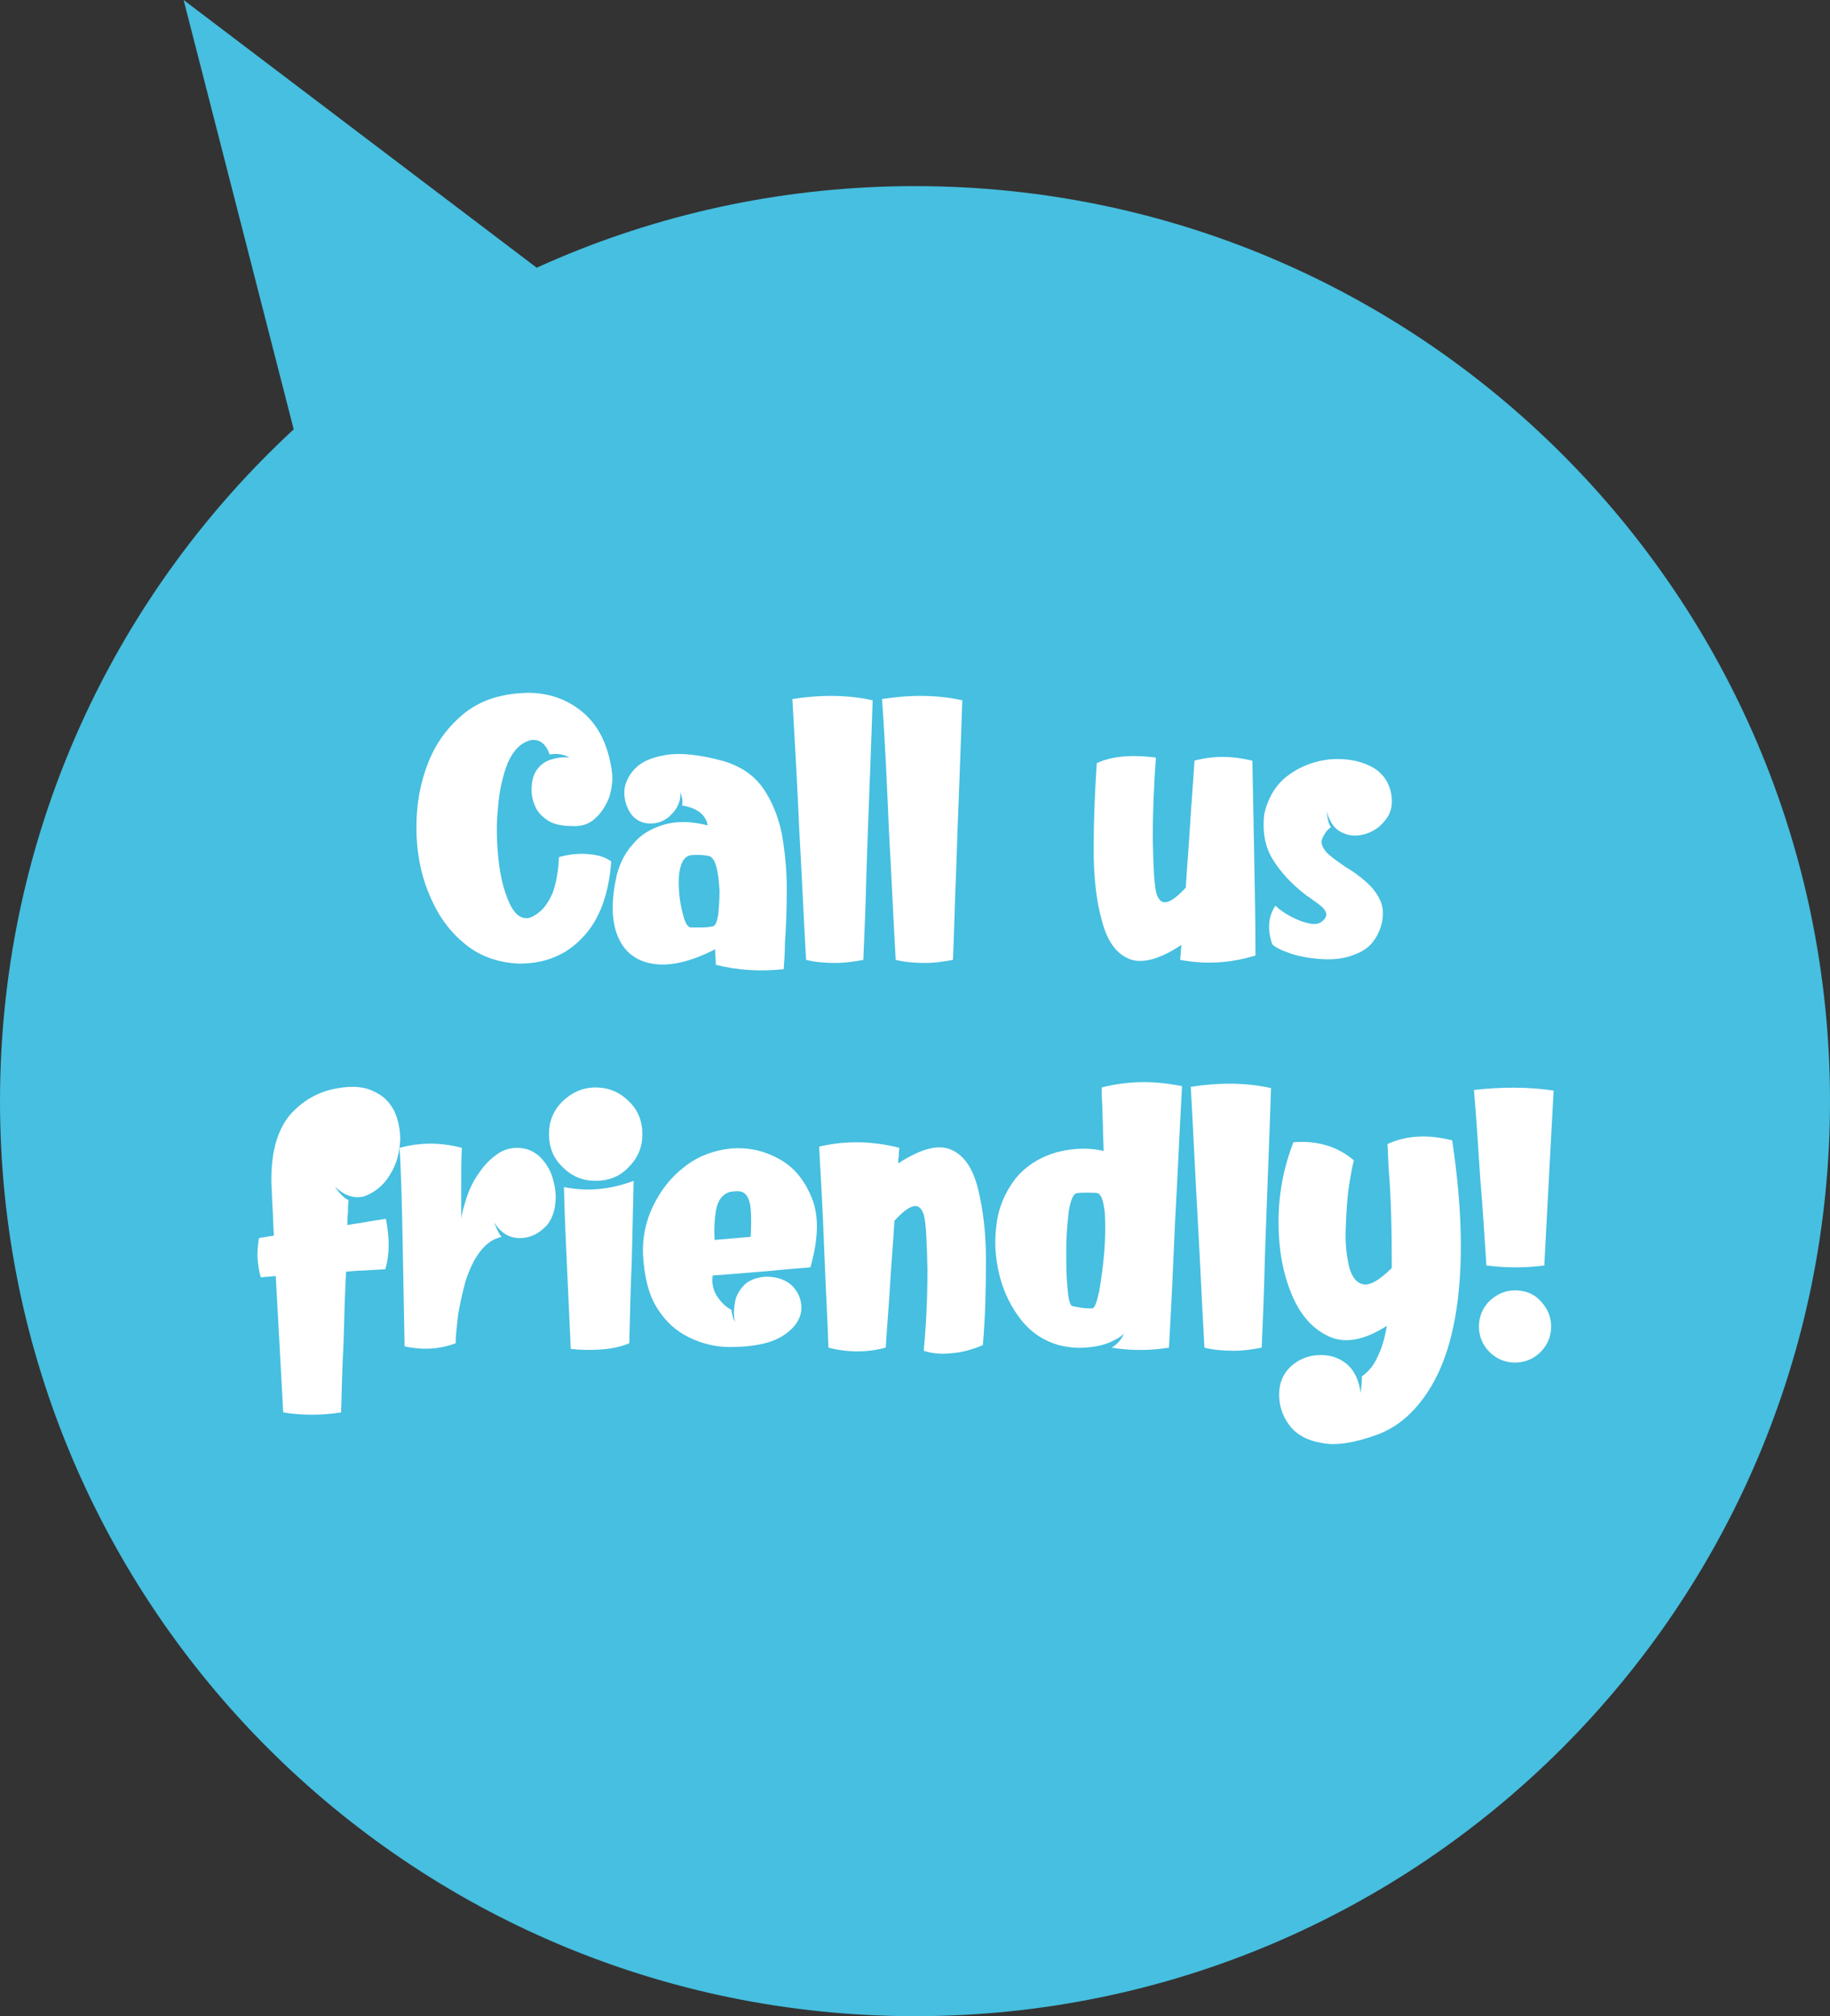
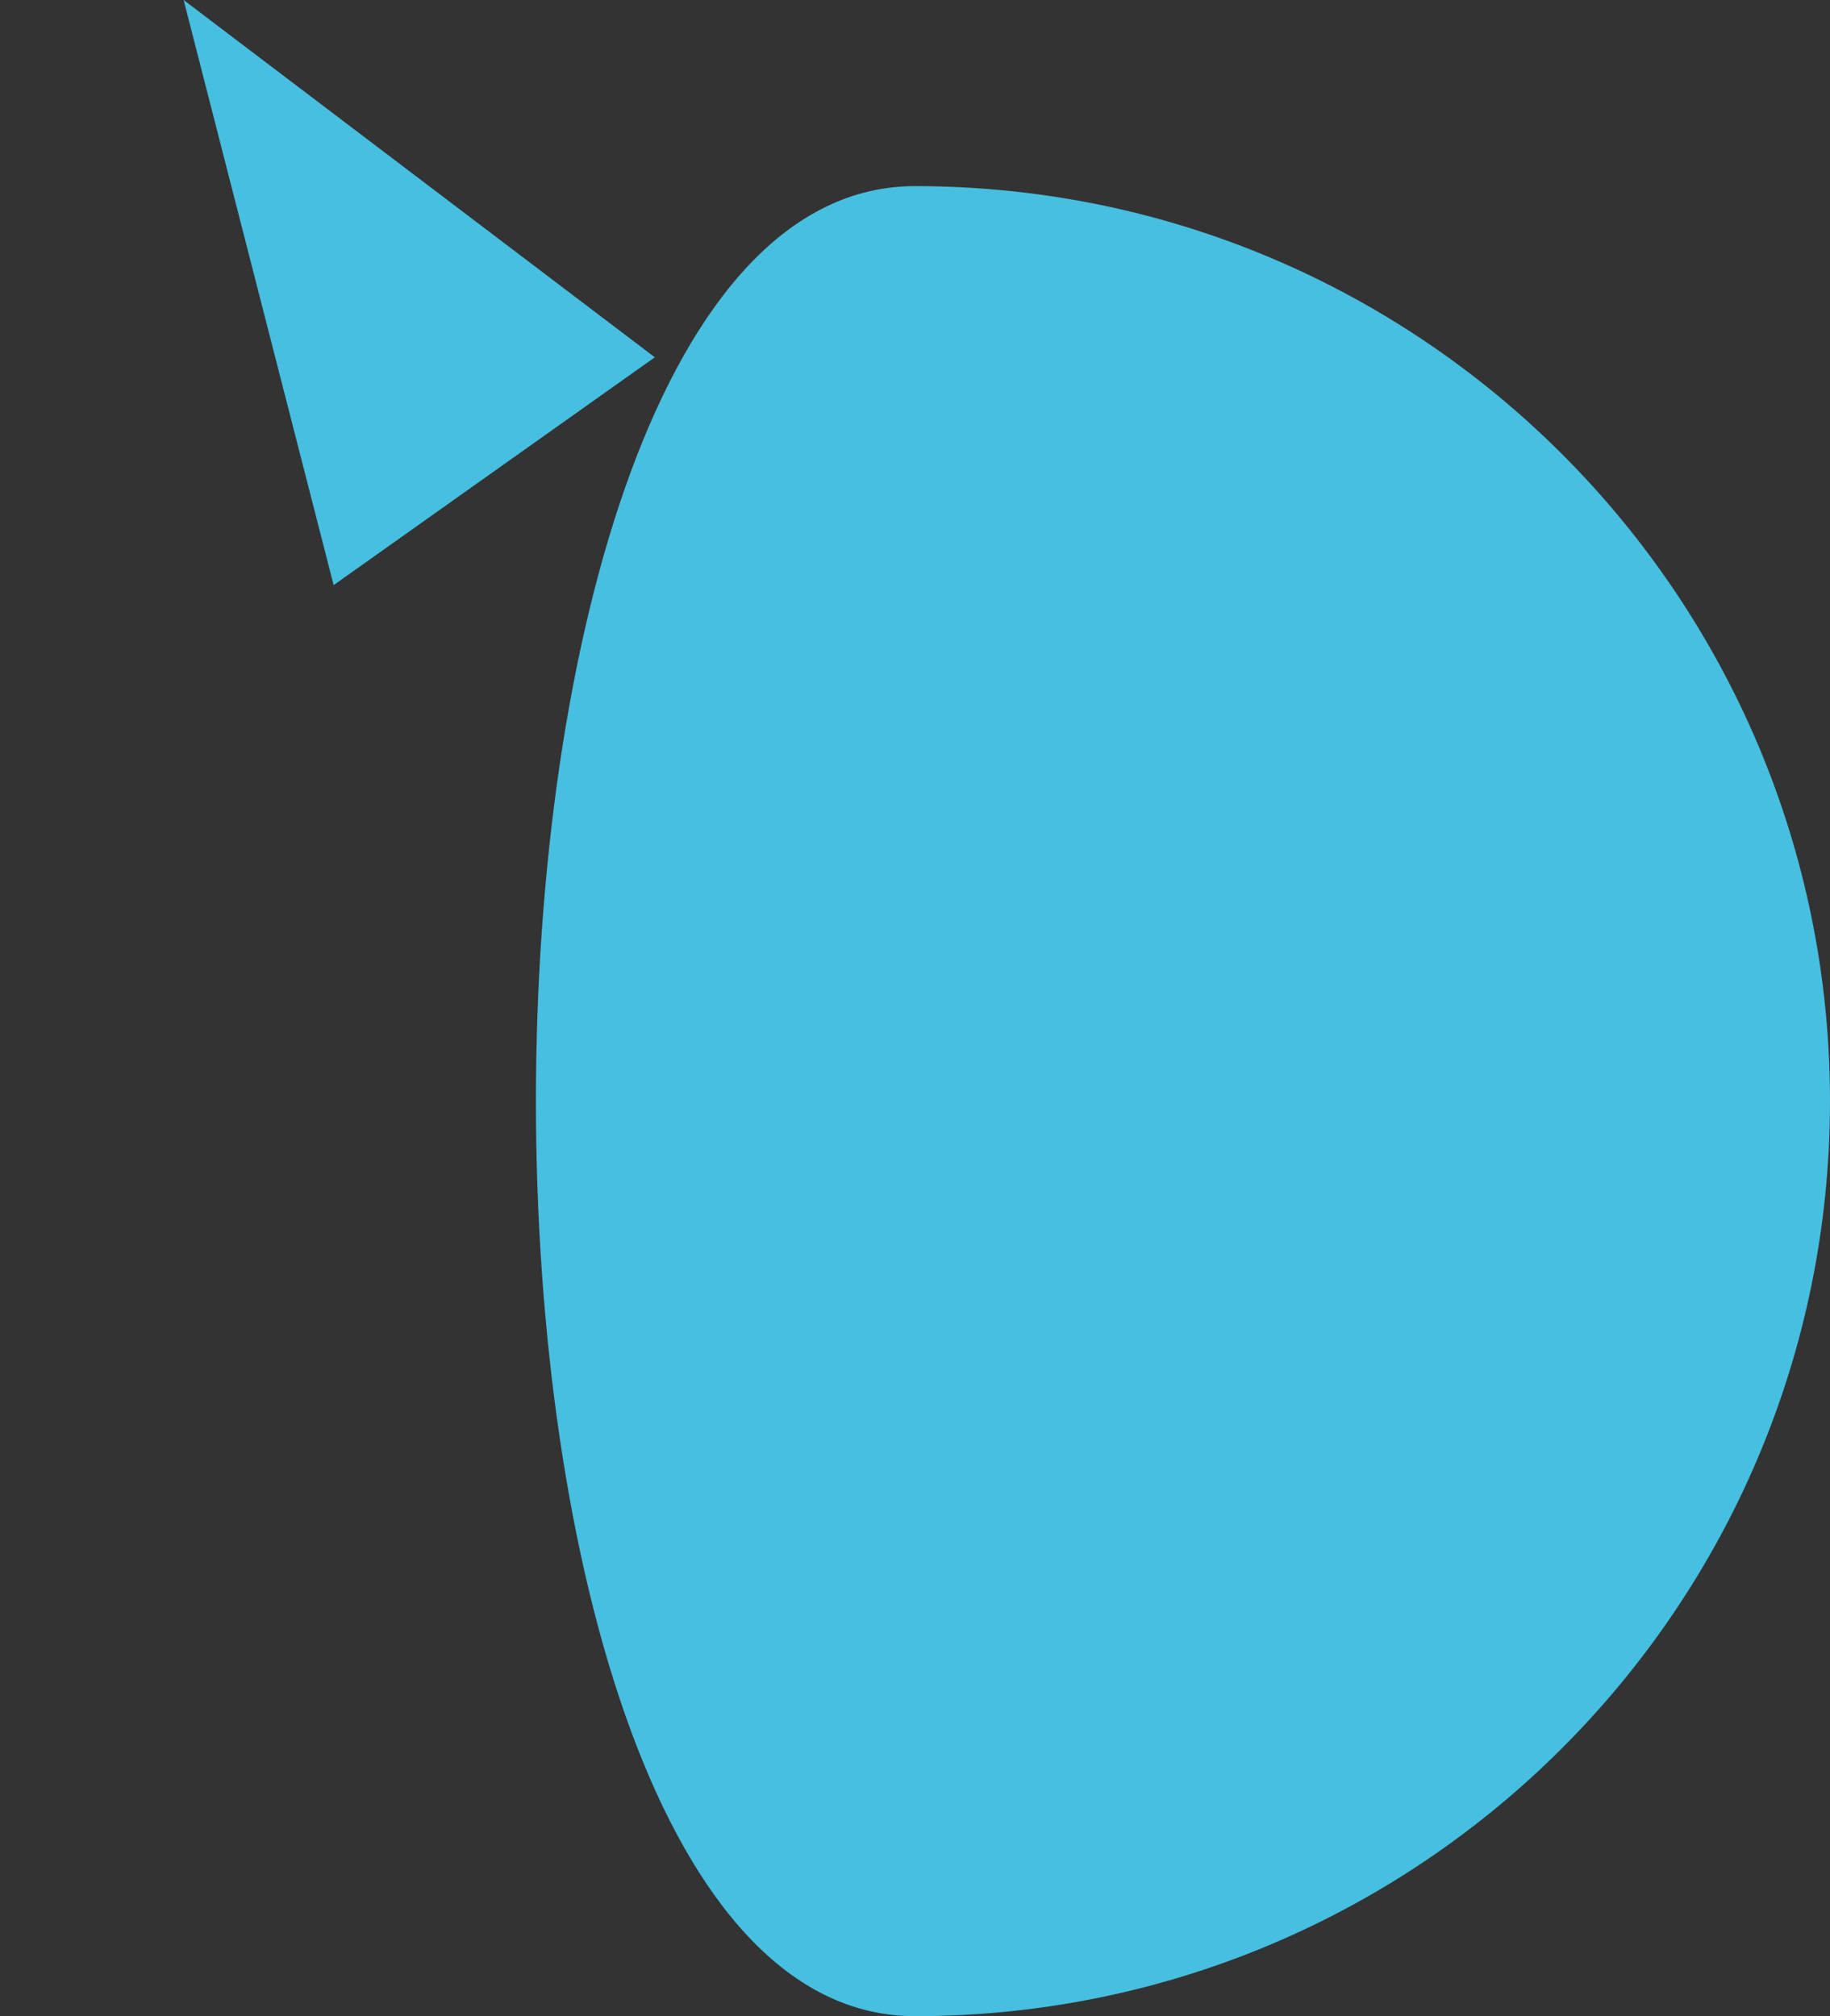
<svg xmlns="http://www.w3.org/2000/svg" version="1.1" id="Layer_1" x="0px" y="0px" viewBox="0 0 294 323.9" style="enable-background:new 0 0 294 323.9;" xml:space="preserve">
  <rect x="0" y="0" width="294" height="323.9" fill="#333333" stroke="none" />
  <style type="text/css">
	.st0{fill:#46BFE0;}
	.st1{fill:#FFFFFF;}
</style>
  <g>
    <g>
-       <path class="st0" d="M147,323.9c81.2,0,147-65.8,147-147s-65.8-147-147-147S0,95.7,0,176.9S65.8,323.9,147,323.9" />
+       <path class="st0" d="M147,323.9c81.2,0,147-65.8,147-147s-65.8-147-147-147S65.8,323.9,147,323.9" />
    </g>
  </g>
  <polygon class="st0" points="29.5,0 53.6,94 105.2,57.4 " />
  <g>
    <g>
-       <path class="st1" d="M236.8,175.1c0.4,4.7,0.7,9.4,1,14.1c0.4,4.7,0.7,9.4,1,14.1c3.2,0.4,6.3,0.4,9.3,0c0.3-5.7,0.6-11.3,0.9-17    c0.2-3.7,0.4-7.4,0.6-11.1C245.6,174.6,241.3,174.6,236.8,175.1 M243.4,207.3c-1.6,0-2.9,0.6-4.1,1.7c-1.1,1.1-1.7,2.5-1.7,4.1    s0.6,3,1.7,4.1c1.1,1.1,2.5,1.7,4.1,1.7s3-0.6,4.1-1.7s1.7-2.5,1.7-4.1s-0.6-2.9-1.7-4.1S245,207.3,243.4,207.3 M218.6,223.8    c-0.3-2.2-1.1-3.8-2.4-4.8c-1.3-1-2.8-1.4-4.5-1.3c-1.6,0.1-3.1,0.7-4.3,1.8c-1.2,1.1-1.9,2.6-1.9,4.5c0,1.8,0.5,3.4,1.6,4.9    s2.8,2.5,5.2,2.9c2.3,0.5,5.3,0,8.9-1.3c3.6-1.3,6.5-4,8.8-7.9s3.8-9.1,4.4-15.7c0.6-6.5,0.3-14.4-1.1-23.7    c-3.9-1-7.4-0.8-10.4,0.6c0.1,1.1,0.1,2.5,0.2,4c0.4,4.7,0.5,10,0.5,15.9c-2,2-3.6,2.9-4.7,2.6c-1.1-0.3-1.8-1.3-2.2-3    s-0.6-3.8-0.5-6.1c0.1-2.3,0.2-4.5,0.5-6.5s0.6-3.5,0.8-4.3c-2.6-2.2-5.8-3.2-9.7-2.9c-1.6,4.1-2.4,8.4-2.4,12.8s0.7,8.2,2.1,11.6    c1.4,3.4,3.4,5.6,6,6.8c2.6,1.2,5.7,0.6,9.3-1.7c-0.3,1.9-0.8,3.6-1.5,5c-0.6,1.4-1.5,2.4-2.5,3.1    C218.8,221.9,218.7,222.9,218.6,223.8 M192.4,195.5c0.4,7,0.7,14,1.1,21c1.6,0.4,3.2,0.5,4.7,0.5s3-0.2,4.5-0.5    c0.2-4.7,0.4-9.4,0.5-14.1c0.3-9.2,0.7-18.4,1-27.6c-4.1-0.9-8.4-0.9-12.9-0.2C191.7,181.5,192,188.5,192.4,195.5 M177.5,194.9    c0.1,1.8,0.1,3.9-0.1,6.3c-0.2,2.4-0.5,4.4-0.8,6.2c-0.4,1.8-0.7,2.7-1.1,2.8c-0.4,0-1,0-1.7-0.1s-1.2-0.2-1.6-0.3    c-0.3-0.2-0.6-1.2-0.7-3c-0.2-1.8-0.2-3.8-0.2-6.1s0.2-4.3,0.4-6.1c0.3-1.8,0.7-2.7,1.2-2.9c0.5-0.1,1.1-0.1,1.8-0.1    s1.3,0,1.7,0.1C177,192,177.3,193.1,177.5,194.9 M178.4,215.6c1.1-0.5,1.9-1,2.2-1.4c-0.4,0.9-1,1.7-2,2.3c3,0.5,6.1,0.5,9.2,0    c0.4-6.9,0.7-13.8,1-20.6c0.4-7.1,0.7-14.2,1.1-21.4c-4.3-0.9-8.6-0.9-12.9,0.2c0,0.4,0,0.8,0,1.1c0,0.8,0.1,1.5,0.1,2.3    c0,1.1,0.1,2.3,0.1,3.4c0,1.1,0.1,2.3,0.1,3.4c-2.2-0.5-4.5-0.5-7.1,0.1c-3.1,0.8-5.4,2.3-7.1,4.4c-1.6,2.1-2.7,4.6-3,7.3    c-0.4,2.8-0.2,5.5,0.5,8.3c0.7,2.7,1.9,5.1,3.5,7.1s3.6,3.3,6,4c1.3,0.3,2.7,0.5,4,0.4C175.9,216.4,177.3,216.1,178.4,215.6     M132.4,200.4c0.2,5.4,0.5,10.7,0.7,16.1c3.1,0.8,6.2,0.8,9.2,0c0.2-3.4,0.5-6.8,0.7-10.2c0.2-3.4,0.5-6.8,0.7-10.2    c1.2-1.3,2.2-2.1,3-2.3c0.8-0.2,1.3,0.2,1.7,1.3c0.4,1.5,0.5,4.5,0.6,8.9c0,4.5-0.2,8.8-0.6,13c1.2,0.4,2.7,0.6,4.4,0.4    c1.7-0.1,3.4-0.6,5.1-1.3c0.4-4.6,0.5-9.2,0.5-13.7s-0.5-8.3-1.3-11.5s-2.2-5.3-4.3-6.2c-2-0.9-4.8-0.2-8.5,2.2    c0-0.4,0-0.8,0.1-1.2c0-0.4,0-0.9,0.1-1.3c-4.3-1.1-8.6-1.2-12.9-0.2C131.9,189.6,132.2,195,132.4,200.4 M115,194.6    c0.2-1.2,0.6-2.1,1.4-2.7c0.4-0.3,0.9-0.5,1.6-0.5c0.6-0.1,1.2,0,1.6,0.3c0.5,0.4,0.9,1.2,1,2.5c0.1,1.2,0.1,2.7,0,4.5l-5.8,0.5    C114.7,197.3,114.8,195.8,115,194.6 M123.4,204.2c2-0.2,4.3-0.4,6.8-0.6c1.3-4.6,1.4-8.3,0.2-11.2c-1.2-2.9-2.9-5-5.4-6.3    c-2.4-1.3-4.9-1.8-7.5-1.6c-2.9,0.3-5.5,1.3-7.6,3c-2.2,1.7-3.8,3.8-5,6.3s-1.7,5.1-1.6,7.7c0.2,3.6,0.9,6.5,2.3,8.7    s3.1,3.7,5.2,4.7s4.2,1.5,6.5,1.5c3.7,0,6.5-0.6,8.3-1.7s2.8-2.4,3.1-3.9c0.2-1.5-0.2-2.8-1.2-4c-1-1.1-2.5-1.7-4.4-1.7    c-1.5,0.1-2.6,0.5-3.4,1.2c-0.8,0.8-1.4,1.7-1.6,2.8c-0.2,1.1-0.3,2.2,0,3.3c-0.3-0.5-0.5-1.2-0.6-2c-0.7-0.3-1.5-1-2.2-2    s-1-2.2-0.8-3.5C117.7,204.7,120.7,204.4,123.4,204.2 M90.4,176.9c-1.5,1.5-2.2,3.2-2.2,5.3s0.7,3.9,2.2,5.3    c1.5,1.5,3.2,2.2,5.3,2.2c2.1,0,3.9-0.7,5.3-2.2c1.5-1.5,2.2-3.2,2.2-5.3s-0.7-3.9-2.2-5.3c-1.5-1.5-3.3-2.2-5.3-2.2    C93.6,174.7,91.9,175.5,90.4,176.9 M91.1,203.7c0.2,4.3,0.4,8.6,0.6,13c1.6,0.2,3.2,0.2,4.8,0.1c1.6-0.1,3.1-0.4,4.6-1    c0.1-4.4,0.2-8.8,0.4-13.3c0.1-4.3,0.2-8.5,0.3-12.8c-1.8,0.7-3.6,1.1-5.4,1.3c-1.9,0.2-3.8,0.1-5.8-0.3    C90.7,195.1,90.9,199.4,91.1,203.7 M64.7,200.3c0.1,5.3,0.2,10.7,0.3,16c2.8,0.6,5.5,0.5,8.2-0.5c0-1.2,0.2-2.8,0.4-4.6    c0.3-1.8,0.7-3.6,1.2-5.4c0.6-1.8,1.3-3.4,2.3-4.7s2.1-2.1,3.5-2.4c-0.2-0.2-0.4-0.5-0.6-0.9s-0.4-0.9-0.6-1.4    c1.1,1.7,2.4,2.5,4.1,2.5s3.1-0.7,4.4-2.1c0.7-0.9,1.2-2.1,1.3-3.4c0.2-1.4,0-2.7-0.4-4.1s-1.1-2.5-2.1-3.5    c-1-0.9-2.2-1.4-3.6-1.4c-1.3,0-2.5,0.4-3.6,1.3c-1.1,0.8-2,1.9-2.8,3.1c-0.8,1.2-1.4,2.5-1.8,3.8s-0.7,2.3-0.8,3.2    c0-1.9,0-3.8,0-5.7c0-1.9,0-3.8,0.1-5.7c-3.4-0.9-6.7-0.9-10,0C64.5,189.6,64.6,194.9,64.7,200.3 M62.6,188.8    c1.1-1.7,1.6-3.6,1.7-5.7c0-1.6-0.3-3.1-0.9-4.5c-0.7-1.4-1.7-2.5-3.2-3.2c-1.5-0.8-3.4-1-5.8-0.6c-3.2,0.5-5.8,2-7.9,4.4    c-2,2.5-3,6.1-2.9,10.9c0.1,1.4,0.1,2.8,0.2,4.2c0.1,1.4,0.1,2.8,0.2,4.2c-0.4,0.1-0.8,0.1-1.2,0.2s-0.8,0.1-1.2,0.2    c-0.2,1.3-0.3,2.5-0.2,3.5s0.2,1.9,0.5,2.8c0.4,0,0.8-0.1,1.2-0.1s0.8-0.1,1.2-0.1c0.2,3.6,0.4,7.3,0.6,10.9    c0.2,3.7,0.4,7.3,0.6,11c3,0.5,6.1,0.5,9.3,0c0.1-3.8,0.2-7.6,0.4-11.3c0.1-3.8,0.2-7.6,0.4-11.3c1.1-0.1,2.1-0.2,3.1-0.2    c1-0.1,2.1-0.1,3.2-0.2c0.7-2.3,0.7-5,0.1-8.1c-1.1,0.2-2.1,0.3-3.1,0.5s-2,0.3-3.1,0.5c0-0.7,0-1.3,0.1-2c0-0.7,0-1.3,0.1-2    c-0.5-0.2-0.8-0.5-1.2-0.9c-0.3-0.3-0.7-0.8-1-1.3c1.5,1.5,3.1,2,4.7,1.6C60.1,191.6,61.6,190.5,62.6,188.8" />
-     </g>
+       </g>
    <g>
-       <path class="st1" d="M204.5,138.1c1.3,2.1,3.1,4,5.2,5.6c0.2,0.2,0.4,0.3,0.7,0.5c0.7,0.5,1.4,1,2,1.5c0.6,0.6,0.8,1.1,0.6,1.6    c-0.5,0.9-1.3,1.3-2.4,1.1c-1.1-0.2-2.2-0.6-3.3-1.2c-1.1-0.6-1.9-1.2-2.4-1.7c-1.2,1.8-1.3,3.9-0.5,6.2c0.5,0.5,1.5,1,3,1.5    s3.3,0.8,5.3,0.9c2,0.1,3.8-0.2,5.5-1c1.7-0.7,2.9-2.1,3.6-4.1c0.5-1.6,0.5-3,0-4.2s-1.3-2.2-2.3-3.1c-1-0.9-2.1-1.7-3.3-2.4    c-1-0.7-1.9-1.3-2.7-2c-0.7-0.6-1.1-1.3-1.2-2c0-0.4,0.2-0.8,0.5-1.3s0.6-0.8,1-1.1c-0.2-0.4-0.4-0.8-0.5-1.4    c-0.1-0.6-0.1-1-0.2-1.4c0.4,1.8,1.2,3,2.4,3.6s2.4,0.7,3.8,0.3c1.3-0.4,2.4-1.1,3.3-2.3c0.9-1.1,1.2-2.5,0.9-4.2    c-0.4-2.1-1.6-3.6-3.5-4.5s-4.1-1.2-6.5-1c-2.4,0.3-4.6,1.1-6.6,2.6s-3.2,3.6-3.8,6.2C202.8,133.6,203.2,136,204.5,138.1     M201.5,137.9c-0.1-5.2-0.2-10.5-0.3-15.7c-1.7-0.4-3.3-0.6-4.8-0.6s-3,0.2-4.5,0.6c-0.2,3.4-0.5,6.8-0.7,10.2s-0.5,6.8-0.7,10.2    c-1.2,1.3-2.2,2.1-3,2.3s-1.3-0.2-1.7-1.3c-0.4-1.5-0.5-4.5-0.6-8.9c0-4.4,0.2-8.8,0.5-13c-1.6-0.2-3.2-0.3-4.8-0.2    s-3.2,0.4-4.7,1.1c-0.3,4.6-0.5,9.2-0.5,13.7s0.4,8.3,1.3,11.5c0.8,3.2,2.2,5.3,4.3,6.2c2,0.9,4.9,0.2,8.5-2.2    c0,0.4-0.1,0.8-0.1,1.2s-0.1,0.8-0.1,1.2c4.2,0.8,8.2,0.5,12.1-0.7C201.7,148.4,201.6,143.1,201.5,137.9 M142.8,133.2    c0.4,7,0.7,14,1.1,21c1.6,0.4,3.2,0.5,4.7,0.5s3-0.2,4.5-0.5c0.2-4.7,0.3-9.4,0.5-14.1c0.3-9.2,0.7-18.4,1-27.6    c-4.1-0.9-8.4-0.9-12.9-0.2C142.2,119.2,142.5,126.2,142.8,133.2 M128.4,133.2c0.4,7,0.7,14,1.1,21c1.6,0.4,3.2,0.5,4.7,0.5    s3-0.2,4.5-0.5c0.2-4.7,0.4-9.4,0.5-14.1c0.3-9.2,0.7-18.4,1-27.6c-4.1-0.9-8.4-0.9-12.9-0.2C127.7,119.2,128.1,126.2,128.4,133.2     M112.7,149c-0.7,0-1.3,0-1.8,0c-0.4-0.1-0.8-0.7-1.1-1.8c-0.3-1.1-0.6-2.4-0.7-3.9s-0.1-2.8,0.2-3.9c0.3-1.2,0.8-1.8,1.6-2    c0.9-0.1,1.9-0.1,2.9,0.1c0.6,0.1,1,0.7,1.3,1.8s0.4,2.4,0.5,3.8c0,1.4-0.1,2.7-0.2,3.8c-0.2,1.1-0.4,1.7-0.8,1.9    C114.1,148.9,113.5,149,112.7,149 M126.1,151.6c0.2-2.8,0.3-5.7,0.3-8.8s-0.3-6-0.8-8.9c-0.6-2.8-1.6-5.3-3.1-7.4    c-1.5-2.1-3.7-3.5-6.5-4.3c-3.8-1-6.8-1.3-9.1-0.9c-2.3,0.4-3.9,1.1-5,2.3c-1,1.1-1.6,2.4-1.6,3.7s0.4,2.5,1.1,3.5    c0.8,1,1.8,1.5,3.1,1.5c1.3,0,2.5-0.5,3.4-1.5c1-1,1.5-2.2,1.4-3.5c0.3,0.7,0.4,1.4,0.3,2.1c2.4,0.4,3.8,1.5,4.1,3.2    c-2.7-0.7-5.1-0.7-7.1-0.1c-2,0.6-3.7,1.6-4.9,3.1c-1.3,1.4-2.1,3.1-2.6,4.9c-0.9,4-0.9,7.3,0.1,9.8s2.8,4,5.5,4.5    s6.1-0.2,10.2-2.3v0.1c0,0.8,0.1,1.6,0.1,2.4c3.6,0.9,7.2,1.1,10.9,0.7C126,154.5,126.1,153.1,126.1,151.6 M95.7,131.4    c1-0.9,1.7-2.1,2.2-3.4c0.4-1.4,0.6-2.7,0.4-4.1c-0.6-4.3-2.2-7.4-4.7-9.5s-5.5-3.1-8.8-3.1c-4.1,0.1-7.4,1.1-10.1,3.2    c-2.6,2.1-4.6,4.7-5.9,8s-1.9,6.7-1.9,10.4s0.6,7.2,1.9,10.4c1.3,3.3,3.1,6,5.6,8.1c2.4,2.1,5.5,3.3,9.1,3.4    c4.1,0,7.5-1.4,10.1-4.2c2.7-2.8,4.2-6.9,4.6-12.2c-0.9-0.7-2.2-1.1-3.9-1.2s-3.1,0.1-4.5,0.5c-0.1,2.4-0.5,4.3-1,5.7    c-0.6,1.4-1.3,2.4-2,3s-1.4,1-2,1.1c-1.2,0.1-2.2-0.7-3-2.5s-1.4-4-1.7-6.8c-0.3-2.8-0.4-5.5-0.1-8.4c0.2-2.8,0.8-5.3,1.6-7.3    c0.9-2,2.1-3.2,3.7-3.6c1.4-0.2,2.4,0.6,3,2.3c1.3-0.2,2.3,0,3.2,0.5c-1-0.1-1.9,0-2.9,0.3s-1.7,0.8-2.3,1.6    c-0.6,0.8-0.9,1.9-0.9,3.3c0,0.9,0.2,1.8,0.6,2.7s1.1,1.6,2,2.2c0.9,0.6,2.2,0.9,3.9,0.9C93.4,132.8,94.7,132.4,95.7,131.4" />
-     </g>
+       </g>
  </g>
</svg>